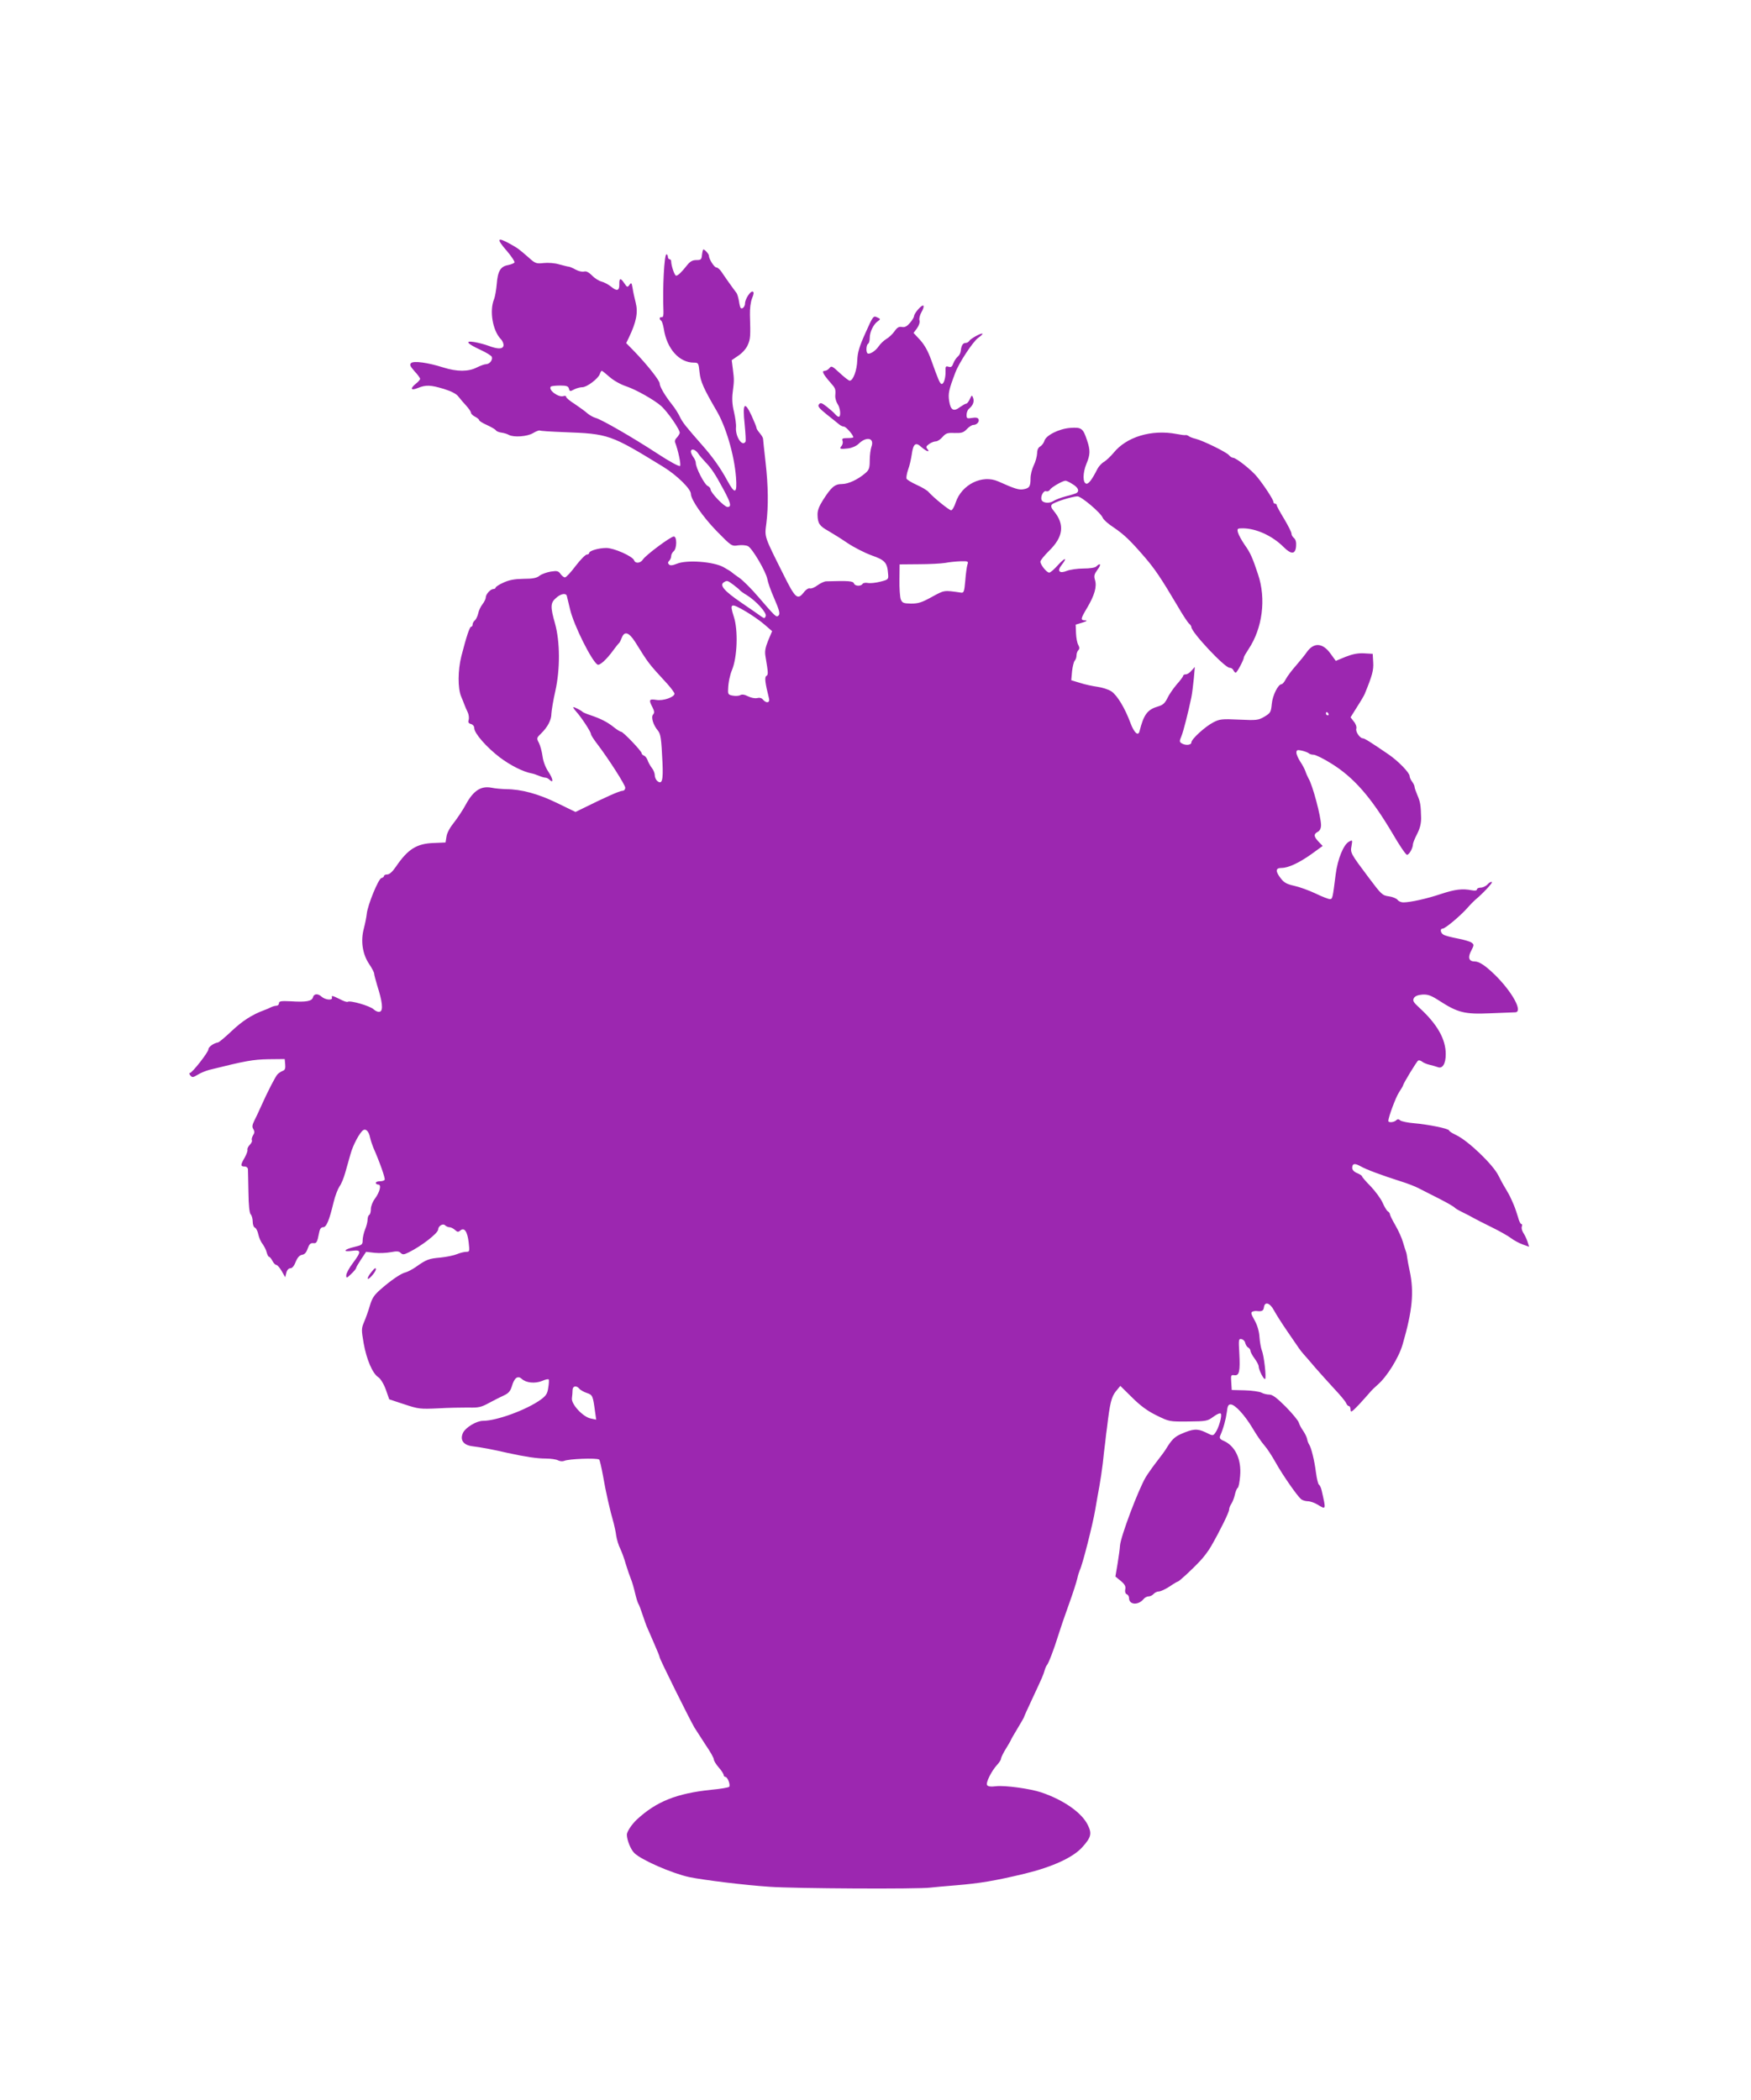
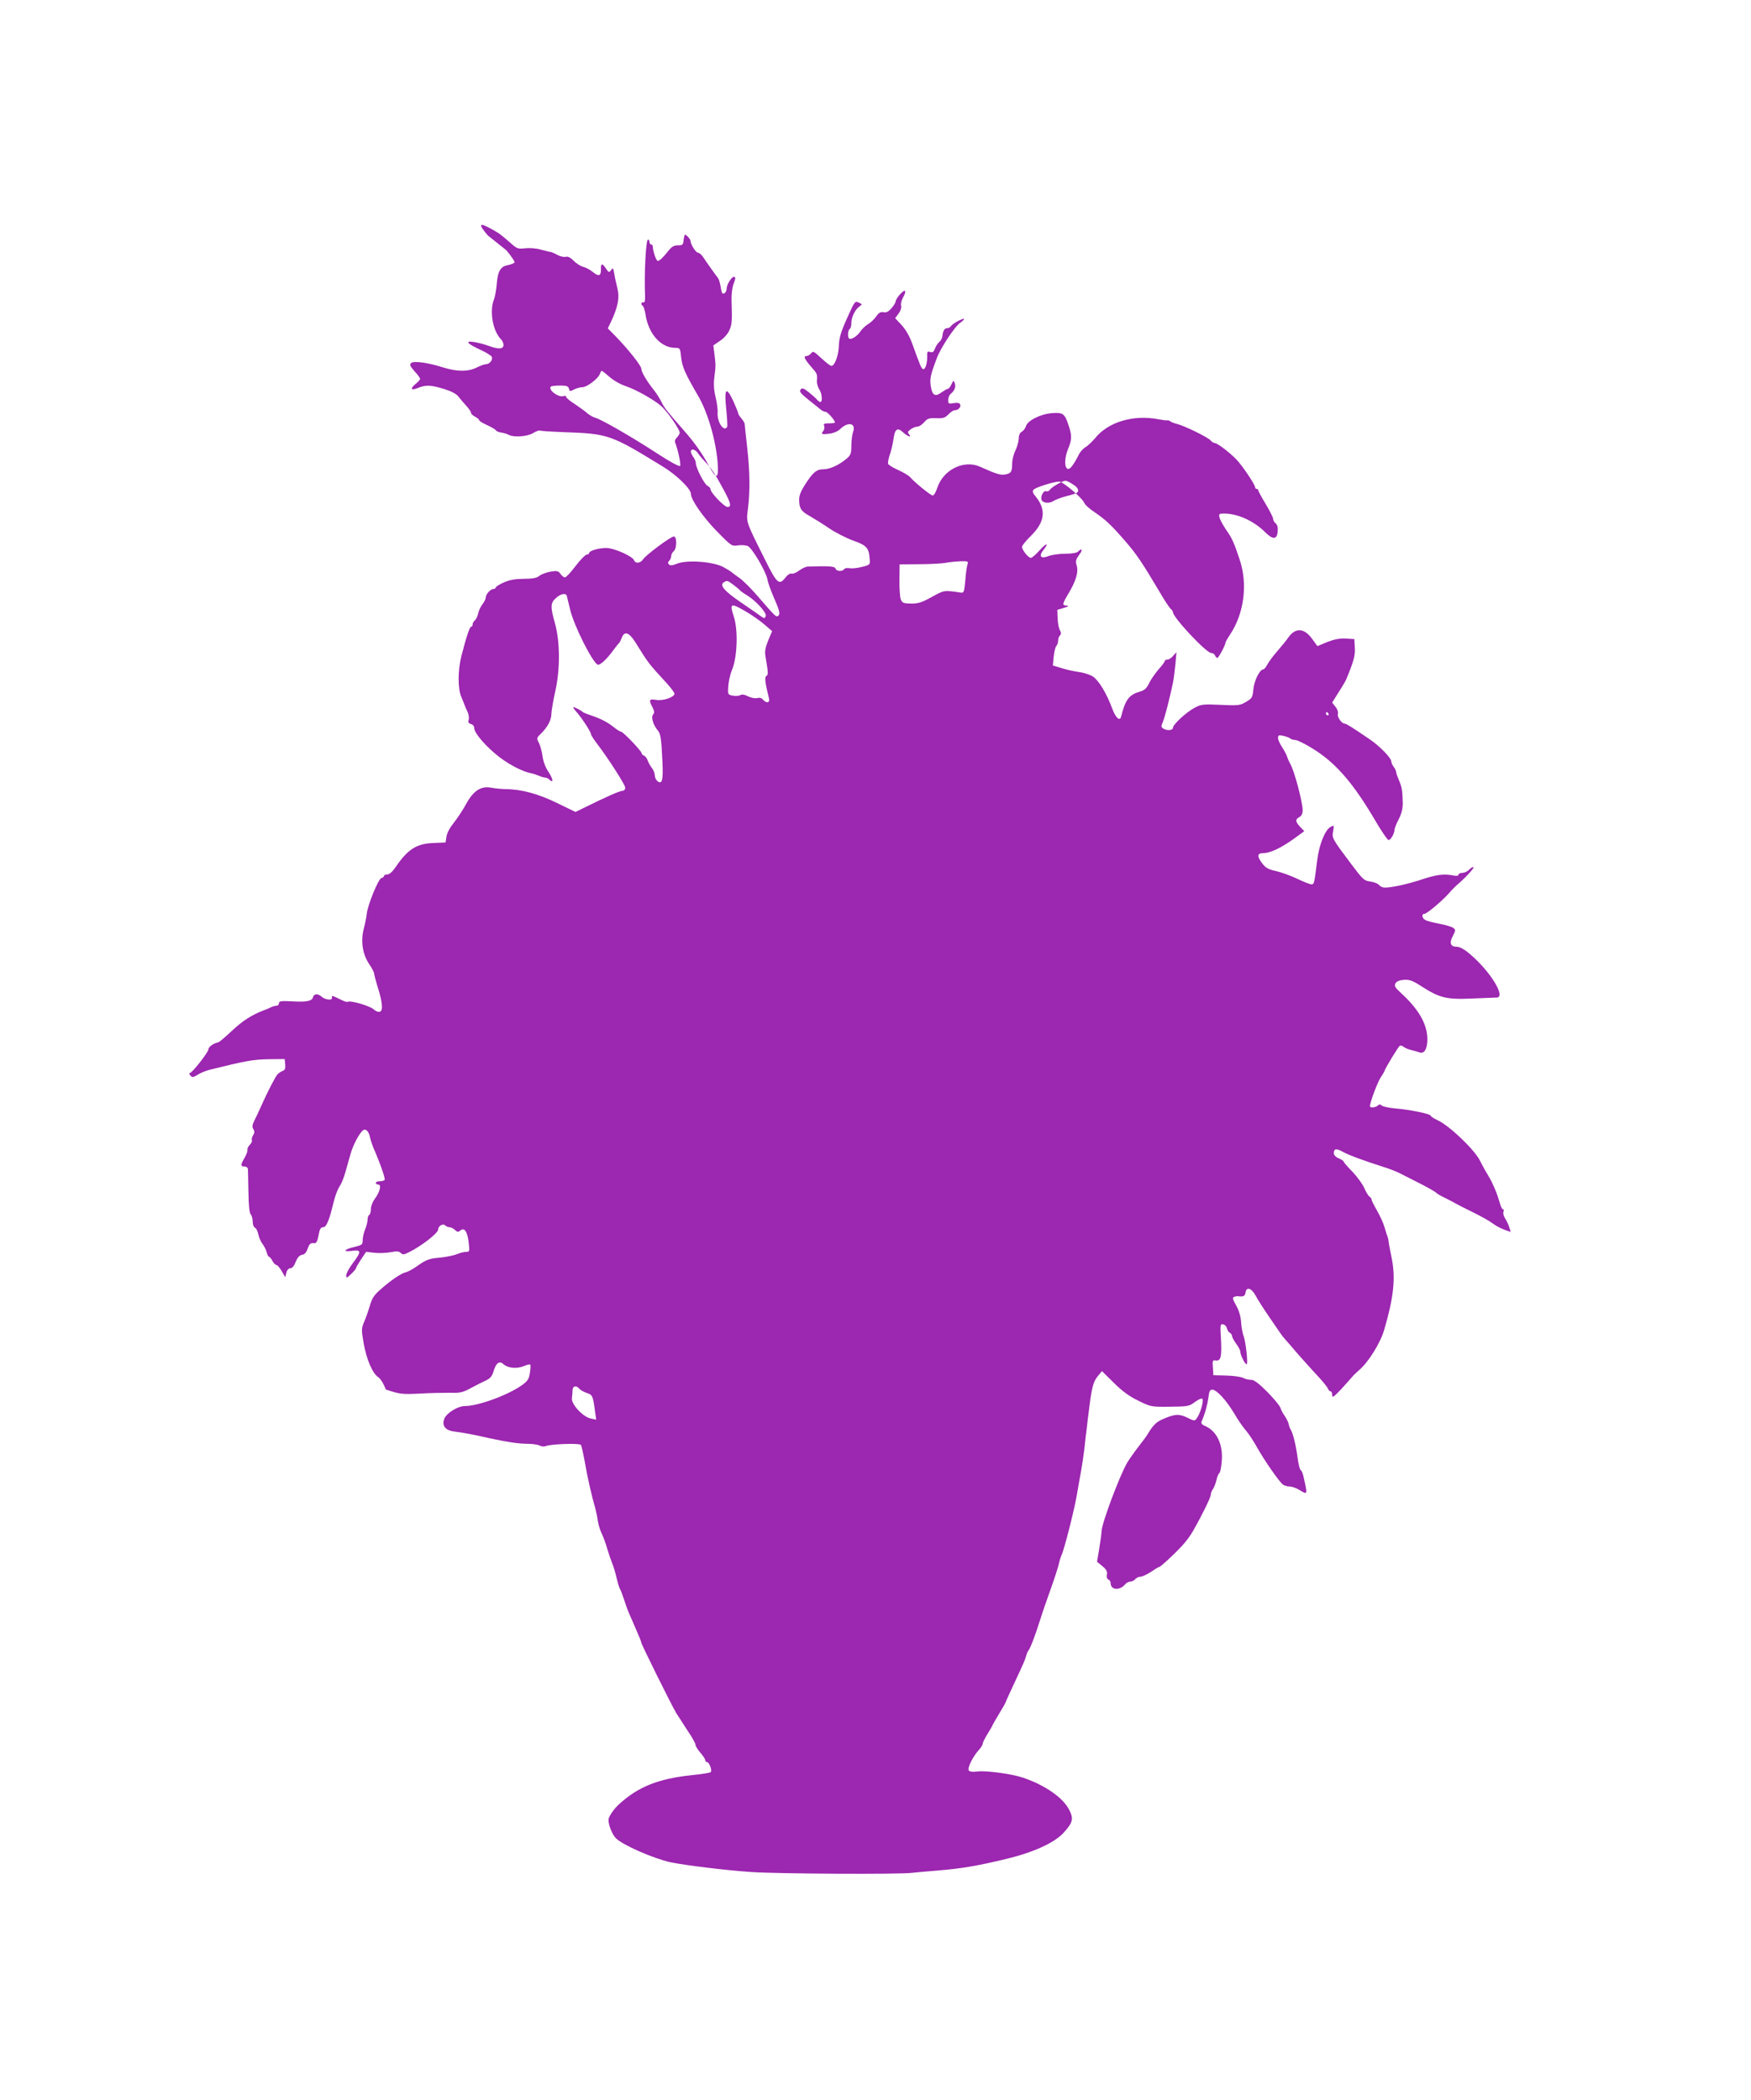
<svg xmlns="http://www.w3.org/2000/svg" version="1.0" width="1067pt" height="1280pt" viewBox="0 0 1067 1280" preserveAspectRatio="xMidYMid meet">
  <g transform="translate(0,1280) scale(0.1,-0.1)" fill="#9c27b0" stroke="none">
-     <path d="M3085 11275 c31 -36 53 -70 50 -75 -3 -5 -21 -12 -40 -16 -45 -8 -62 -37 -68 -115 -3 -35 -10 -77 -17 -94 -28 -71 -8 -189 41 -241 12 -12 19 -30 17 -41 -4 -22 -35 -22 -93 0 -22 8 -60 18 -84 22 -61 10 -46 -9 36 -47 35 -16 66 -35 70 -43 7 -19 -14 -45 -36 -45 -9 0 -34 -9 -56 -20 -50 -26 -121 -26 -203 0 -95 30 -181 42 -197 27 -10 -10 -6 -19 21 -50 19 -20 34 -41 34 -46 0 -5 -11 -18 -25 -29 -38 -30 -32 -45 11 -27 49 20 78 19 160 -6 45 -14 76 -30 88 -47 11 -14 32 -39 48 -56 15 -17 28 -35 28 -42 0 -6 11 -17 25 -24 14 -7 25 -17 25 -21 0 -5 21 -18 48 -30 26 -12 50 -26 54 -32 3 -6 19 -12 34 -14 15 -2 35 -8 45 -14 31 -16 112 -10 147 11 18 11 37 18 41 16 4 -3 70 -7 147 -10 273 -10 284 -14 605 -211 82 -50 169 -135 169 -165 0 -35 72 -139 155 -225 93 -95 94 -95 133 -89 22 3 48 1 60 -5 27 -14 110 -156 118 -201 3 -19 21 -70 40 -113 36 -83 40 -102 24 -112 -11 -7 -20 2 -120 118 -41 48 -93 100 -115 115 -22 15 -42 30 -45 33 -3 4 -26 18 -51 32 -61 34 -224 46 -284 21 -27 -11 -41 -12 -48 -5 -8 8 -8 14 1 23 7 7 12 20 12 29 0 9 7 22 15 29 20 16 21 90 1 90 -19 0 -172 -114 -188 -140 -15 -23 -46 -27 -54 -5 -10 25 -123 75 -169 75 -47 0 -105 -17 -105 -31 0 -5 -7 -9 -14 -9 -8 0 -39 -31 -68 -69 -29 -39 -58 -70 -65 -70 -6 -1 -19 9 -27 20 -13 19 -21 21 -60 15 -24 -4 -55 -15 -68 -25 -17 -14 -41 -19 -98 -19 -56 -1 -87 -7 -122 -23 -27 -12 -48 -26 -48 -31 0 -4 -6 -8 -13 -8 -18 0 -47 -32 -47 -52 0 -8 -9 -27 -20 -41 -11 -14 -23 -39 -26 -56 -4 -17 -13 -36 -20 -42 -8 -6 -14 -18 -14 -25 0 -8 -4 -14 -9 -14 -9 0 -29 -60 -60 -181 -21 -84 -22 -194 -1 -244 7 -16 16 -39 20 -50 4 -11 13 -32 20 -46 7 -15 9 -36 6 -47 -5 -14 -1 -21 14 -25 11 -3 20 -13 20 -25 0 -31 73 -115 155 -178 65 -49 142 -88 195 -98 8 -1 28 -8 43 -14 16 -7 34 -12 41 -12 6 0 17 -5 24 -12 26 -26 23 4 -5 46 -19 28 -33 65 -37 97 -4 29 -14 65 -22 81 -15 28 -14 31 12 56 42 41 64 84 64 122 1 19 11 82 24 138 30 135 29 300 -2 412 -29 101 -28 126 6 155 29 27 61 32 66 13 2 -7 11 -44 20 -83 23 -97 131 -313 167 -336 13 -7 55 31 95 86 16 22 32 42 36 45 4 3 11 18 17 33 16 42 43 34 81 -25 85 -136 77 -126 198 -258 23 -26 42 -52 42 -58 0 -21 -68 -45 -110 -38 -45 7 -48 1 -24 -45 12 -24 13 -34 3 -45 -13 -16 2 -64 30 -97 17 -21 21 -47 28 -196 5 -109 -3 -135 -32 -111 -8 7 -15 23 -15 35 0 12 -8 33 -19 46 -10 13 -21 34 -25 46 -4 11 -13 24 -21 27 -8 3 -15 10 -15 15 0 13 -113 131 -125 131 -6 0 -26 13 -45 28 -37 30 -79 52 -145 74 -22 7 -42 16 -45 19 -7 8 -47 29 -56 29 -4 0 4 -12 17 -27 31 -34 89 -122 90 -137 0 -6 16 -31 35 -56 72 -94 174 -254 174 -271 0 -11 -7 -19 -17 -19 -16 0 -102 -38 -237 -105 l-49 -24 -111 54 c-114 56 -220 85 -313 85 -26 1 -66 4 -89 9 -63 12 -109 -18 -154 -100 -19 -36 -53 -86 -74 -113 -23 -28 -42 -62 -45 -84 l-6 -37 -70 -3 c-105 -3 -159 -37 -232 -144 -21 -31 -40 -48 -53 -48 -11 0 -20 -4 -20 -9 0 -5 -7 -11 -16 -13 -18 -4 -84 -165 -89 -218 -2 -19 -10 -60 -18 -90 -20 -76 -8 -155 32 -215 17 -25 31 -52 31 -59 0 -7 9 -40 19 -74 31 -96 37 -150 17 -158 -10 -4 -26 2 -39 14 -22 21 -143 56 -158 46 -5 -3 -26 4 -48 16 -47 23 -52 24 -48 8 3 -17 -42 -12 -63 7 -23 21 -47 19 -53 -4 -6 -23 -40 -30 -133 -24 -62 3 -74 1 -74 -12 0 -8 -7 -15 -15 -15 -8 0 -23 -4 -33 -9 -9 -5 -28 -13 -42 -18 -75 -28 -132 -65 -197 -126 -40 -38 -78 -70 -85 -71 -26 -4 -58 -27 -58 -42 0 -17 -99 -144 -113 -144 -5 0 -4 -7 3 -15 11 -13 16 -13 44 4 17 11 49 24 71 30 225 56 266 63 360 65 l100 1 3 -33 c2 -24 -1 -34 -15 -39 -10 -4 -24 -13 -31 -20 -13 -13 -60 -104 -102 -198 -12 -27 -30 -66 -40 -85 -13 -27 -15 -39 -6 -52 8 -14 8 -23 -2 -38 -7 -12 -10 -25 -7 -30 3 -5 -3 -18 -13 -28 -10 -10 -16 -24 -14 -30 2 -7 -6 -28 -17 -48 -26 -44 -26 -54 -1 -54 12 0 20 -7 21 -17 0 -10 2 -73 3 -140 1 -81 6 -127 14 -135 6 -6 12 -26 12 -44 0 -18 6 -34 14 -37 7 -3 16 -21 20 -40 4 -19 15 -46 26 -59 10 -14 22 -37 25 -51 4 -15 10 -27 14 -27 4 0 14 -11 21 -25 7 -14 18 -25 24 -25 6 0 21 -17 33 -38 l21 -37 7 28 c4 16 14 27 25 27 11 0 23 15 32 39 11 27 23 40 39 43 15 2 26 14 34 38 9 26 17 34 33 33 21 -3 25 4 37 65 4 22 12 32 24 32 20 0 37 40 64 153 9 38 26 81 36 96 11 14 26 52 35 84 9 31 23 82 32 113 15 55 56 132 78 146 16 10 34 -9 41 -45 4 -18 13 -45 20 -62 39 -88 74 -188 69 -196 -3 -5 -16 -9 -30 -9 -13 0 -24 -4 -24 -10 0 -5 7 -10 15 -10 21 0 10 -45 -21 -87 -13 -17 -24 -45 -24 -62 0 -16 -4 -33 -10 -36 -6 -3 -10 -17 -10 -29 0 -13 -7 -40 -15 -59 -8 -20 -15 -50 -15 -66 0 -27 -4 -30 -50 -41 -64 -15 -75 -32 -16 -24 59 8 59 -4 6 -75 -22 -29 -40 -62 -40 -74 0 -19 2 -19 30 8 17 16 30 32 30 36 0 5 14 28 31 54 l30 45 52 -6 c29 -3 73 -1 99 4 36 7 50 6 60 -5 12 -11 19 -11 49 4 76 37 179 117 179 139 0 21 29 39 42 26 7 -7 19 -12 27 -12 8 0 23 -7 33 -16 15 -14 20 -15 33 -4 25 21 43 -6 51 -72 6 -55 6 -58 -15 -58 -12 0 -37 -6 -56 -14 -19 -8 -64 -17 -101 -21 -70 -6 -85 -11 -151 -58 -22 -15 -49 -29 -61 -32 -26 -5 -91 -49 -154 -105 -38 -33 -51 -53 -64 -98 -9 -31 -25 -76 -35 -99 -17 -40 -17 -48 -3 -130 18 -100 54 -184 89 -207 14 -9 33 -40 46 -75 l21 -60 91 -30 c87 -29 98 -30 207 -25 63 4 147 5 185 5 60 -2 78 2 125 28 30 16 71 37 91 46 28 13 39 26 48 55 15 52 36 68 60 46 27 -25 81 -30 124 -13 20 9 38 13 41 9 2 -4 1 -27 -3 -50 -5 -36 -13 -49 -46 -73 -86 -62 -268 -129 -352 -129 -39 0 -105 -40 -121 -72 -21 -44 1 -76 57 -83 50 -6 121 -19 216 -41 106 -23 177 -34 232 -34 30 0 63 -5 74 -11 12 -6 28 -7 37 -3 27 12 196 19 213 8 4 -2 14 -48 24 -101 15 -90 43 -213 65 -288 4 -16 12 -50 15 -75 4 -25 15 -61 25 -80 9 -19 25 -62 34 -95 10 -33 24 -73 31 -90 7 -16 18 -55 25 -85 7 -30 16 -59 20 -65 4 -5 15 -35 25 -65 10 -30 23 -68 31 -85 7 -16 27 -61 43 -99 17 -38 31 -73 31 -78 0 -10 181 -375 212 -428 12 -19 43 -67 69 -107 27 -39 49 -78 49 -87 0 -8 14 -31 30 -49 17 -19 30 -40 30 -46 0 -6 5 -11 10 -11 14 0 33 -51 23 -61 -4 -4 -54 -13 -111 -18 -209 -22 -332 -71 -451 -181 -31 -29 -61 -74 -61 -92 0 -33 23 -90 45 -112 42 -42 229 -124 335 -147 87 -18 337 -49 490 -59 150 -11 909 -15 980 -5 19 2 89 9 155 14 146 12 236 27 420 71 168 41 293 98 350 161 54 60 60 83 34 135 -36 75 -147 153 -283 199 -67 23 -223 44 -275 38 -32 -4 -51 -2 -56 7 -9 14 27 86 61 123 13 14 24 31 24 38 0 6 13 34 30 61 16 26 30 50 30 52 0 2 18 34 40 70 22 36 40 68 40 70 0 3 23 53 51 113 62 133 66 142 75 173 4 14 10 27 13 30 9 7 46 104 69 180 11 36 40 121 65 190 25 69 48 141 52 160 4 19 11 41 15 50 16 30 80 283 94 368 8 48 20 114 26 147 6 33 15 94 20 135 4 41 11 100 15 130 3 30 8 71 11 90 17 147 27 186 53 219 l28 34 72 -71 c50 -50 95 -83 149 -109 77 -38 78 -38 193 -37 111 1 118 3 153 29 22 16 40 24 45 19 10 -11 -13 -91 -34 -118 -13 -18 -15 -18 -59 4 -50 24 -76 22 -151 -11 -38 -17 -56 -35 -90 -91 -5 -9 -30 -43 -55 -75 -25 -32 -55 -75 -68 -96 -47 -80 -153 -363 -157 -417 -1 -19 -8 -70 -15 -112 l-13 -77 33 -27 c24 -20 31 -33 27 -51 -3 -15 1 -27 9 -30 8 -3 14 -13 14 -23 0 -42 56 -46 89 -6 7 9 21 16 31 16 10 0 23 7 30 15 7 8 21 15 32 15 11 0 40 14 65 30 24 17 47 30 50 30 7 0 86 72 137 127 22 23 52 63 67 90 54 94 109 206 109 222 0 9 6 25 14 36 7 11 17 36 21 55 4 19 12 38 17 41 6 4 12 36 15 73 9 101 -30 183 -100 214 -22 9 -27 17 -22 30 20 45 35 101 41 145 4 37 9 47 23 47 27 0 86 -65 134 -145 22 -38 55 -86 72 -105 17 -19 48 -67 69 -105 42 -75 130 -202 155 -223 8 -6 26 -12 40 -12 14 0 41 -9 59 -20 54 -33 53 -34 26 85 -4 17 -11 33 -17 36 -5 4 -13 37 -18 75 -9 71 -28 150 -42 171 -5 7 -10 22 -12 33 -2 11 -13 33 -23 48 -11 15 -23 37 -27 50 -3 13 -40 57 -80 98 -55 55 -81 74 -100 74 -14 0 -36 5 -48 12 -12 6 -58 13 -102 14 l-79 2 -3 47 c-3 43 -2 46 19 43 30 -4 36 24 30 136 -5 82 -4 88 14 84 10 -2 20 -12 22 -23 3 -11 10 -24 18 -28 8 -4 14 -14 14 -21 0 -6 11 -27 25 -46 14 -19 25 -40 25 -48 0 -21 31 -82 39 -77 9 5 -6 142 -20 175 -5 14 -12 50 -14 80 -2 35 -13 73 -30 103 -22 39 -24 48 -12 53 8 3 21 5 28 3 29 -3 38 2 41 23 5 37 36 28 61 -18 12 -23 49 -81 82 -129 33 -48 65 -94 70 -102 6 -9 19 -26 30 -38 11 -12 43 -49 70 -81 28 -32 80 -90 116 -129 36 -38 69 -78 72 -87 4 -10 11 -18 17 -18 5 0 10 -10 10 -22 0 -20 8 -14 53 33 28 31 59 65 67 75 9 11 29 30 45 44 56 48 129 165 152 245 60 206 71 320 43 450 -7 33 -14 69 -15 80 -1 11 -4 27 -7 35 -3 8 -12 35 -19 60 -7 25 -28 71 -46 102 -18 31 -33 61 -33 67 0 5 -6 14 -13 18 -7 4 -21 28 -32 53 -11 25 -44 69 -72 99 -29 29 -53 57 -53 61 0 4 -13 13 -30 20 -18 7 -30 20 -30 31 0 28 15 31 52 10 35 -20 130 -55 243 -91 39 -12 89 -31 111 -43 23 -12 80 -41 128 -65 47 -24 88 -48 91 -53 3 -4 25 -17 48 -28 23 -11 53 -27 67 -35 14 -8 63 -33 110 -56 47 -23 100 -53 117 -66 18 -14 50 -31 72 -39 l39 -14 -10 32 c-6 18 -18 42 -26 54 -8 13 -12 30 -8 38 3 8 1 15 -4 15 -5 0 -14 19 -20 43 -7 23 -18 56 -25 72 -7 17 -16 37 -20 45 -3 8 -17 33 -30 55 -14 22 -33 58 -44 80 -33 67 -184 212 -258 247 -24 11 -43 24 -43 28 0 11 -129 37 -214 44 -37 3 -75 11 -83 17 -10 9 -17 9 -25 1 -13 -13 -48 -16 -48 -4 1 25 45 143 65 174 14 21 25 40 25 43 0 9 83 146 92 151 5 3 15 0 23 -6 8 -7 29 -16 47 -20 18 -4 40 -11 49 -14 29 -12 49 20 49 79 0 91 -51 182 -160 282 -38 35 -43 44 -34 60 7 12 25 19 51 21 33 2 52 -4 103 -37 113 -73 155 -84 310 -77 74 3 143 6 153 6 50 1 -17 124 -124 229 -58 56 -95 81 -123 81 -36 0 -43 25 -20 67 17 33 17 36 1 48 -10 7 -48 18 -85 25 -37 7 -75 17 -84 22 -20 10 -25 38 -7 38 15 0 104 74 149 124 19 22 41 44 48 50 47 39 110 106 103 110 -5 3 -16 -3 -26 -14 -10 -11 -29 -20 -42 -20 -12 0 -23 -5 -23 -11 0 -7 -11 -9 -32 -5 -57 11 -100 6 -188 -23 -86 -29 -187 -51 -229 -51 -13 0 -29 7 -35 16 -7 8 -30 18 -53 21 -39 5 -46 12 -121 112 -114 152 -114 153 -106 196 6 36 6 37 -16 25 -33 -18 -69 -106 -81 -201 -18 -144 -19 -149 -35 -149 -9 0 -48 15 -87 34 -40 19 -98 40 -130 47 -45 10 -62 19 -82 45 -34 44 -33 64 4 64 42 0 108 31 185 86 l66 48 -25 26 c-30 32 -31 46 -5 60 13 7 20 21 20 41 0 51 -52 246 -76 284 -6 11 -15 31 -19 44 -4 12 -18 39 -31 58 -13 20 -24 45 -24 55 0 17 5 19 33 13 17 -4 36 -11 42 -16 5 -5 18 -9 30 -9 11 0 59 -23 105 -52 139 -85 245 -207 377 -430 41 -71 80 -128 87 -128 13 0 36 41 36 64 0 7 11 35 25 62 18 35 25 64 25 99 -2 79 -5 97 -23 139 -9 21 -17 44 -17 50 0 7 -7 21 -15 32 -8 10 -15 26 -15 34 -1 21 -69 91 -127 131 -111 76 -148 99 -158 99 -18 0 -46 41 -40 59 3 10 -3 29 -15 43 l-20 26 40 64 c22 34 43 70 46 78 46 112 55 145 52 193 l-3 52 -52 3 c-38 2 -69 -4 -113 -21 l-60 -25 -32 44 c-48 67 -102 70 -145 9 -10 -15 -39 -51 -65 -81 -26 -29 -54 -67 -63 -84 -8 -16 -20 -30 -25 -30 -21 0 -55 -67 -60 -120 -5 -51 -8 -56 -45 -78 -37 -22 -47 -23 -155 -18 -105 5 -119 3 -157 -17 -51 -27 -133 -102 -133 -122 0 -17 -37 -20 -60 -5 -13 8 -13 14 -1 42 13 32 41 143 61 238 5 25 11 77 15 115 l6 70 -20 -22 c-10 -13 -26 -23 -35 -23 -9 0 -16 -4 -16 -9 0 -4 -17 -28 -39 -52 -21 -25 -47 -62 -57 -84 -15 -30 -27 -42 -55 -50 -66 -19 -89 -48 -115 -152 -8 -32 -33 -9 -55 50 -34 92 -81 169 -116 193 -18 12 -56 24 -85 28 -29 4 -77 14 -107 24 l-53 16 5 55 c3 29 11 59 16 64 6 6 11 20 11 32 0 12 5 26 11 32 8 8 8 17 0 32 -7 11 -13 44 -14 72 l-2 52 40 12 c28 9 33 13 18 14 -30 1 -29 8 12 77 44 74 60 128 48 168 -8 26 -5 36 15 64 24 31 19 45 -7 20 -7 -8 -39 -13 -79 -13 -37 0 -82 -7 -100 -14 -46 -19 -62 -2 -33 35 38 48 22 48 -21 1 -23 -26 -47 -47 -54 -47 -16 0 -54 48 -54 67 0 8 24 37 53 66 87 85 96 160 30 241 -17 20 -21 32 -13 41 11 14 122 49 156 50 23 0 142 -100 154 -131 4 -11 34 -38 67 -59 64 -44 99 -77 188 -180 62 -72 100 -128 200 -297 31 -54 63 -102 71 -109 8 -6 14 -16 14 -21 0 -31 203 -248 233 -248 10 0 20 -7 23 -15 4 -8 10 -15 14 -15 8 0 50 79 50 94 0 4 13 26 28 49 85 127 109 307 58 457 -33 100 -47 132 -81 179 -19 28 -37 61 -41 75 -6 24 -4 26 28 26 82 0 181 -45 250 -114 47 -47 72 -45 76 5 2 23 -2 40 -12 49 -9 7 -16 19 -16 28 0 8 -20 48 -45 90 -25 41 -45 78 -45 83 0 5 -4 9 -10 9 -5 0 -10 5 -10 11 0 13 -53 95 -98 151 -32 41 -129 118 -148 118 -6 0 -18 7 -25 16 -16 19 -159 89 -204 100 -17 4 -35 11 -41 16 -7 5 -16 8 -20 6 -5 -1 -29 2 -54 7 -152 29 -306 -17 -385 -116 -17 -20 -42 -44 -56 -53 -15 -8 -33 -28 -41 -43 -34 -67 -54 -93 -68 -91 -23 5 -22 66 0 120 24 57 25 83 4 145 -24 73 -34 80 -102 75 -69 -5 -150 -46 -158 -80 -4 -12 -15 -27 -25 -33 -12 -6 -19 -21 -19 -42 -1 -18 -9 -50 -20 -72 -11 -22 -20 -58 -20 -80 0 -50 -7 -61 -44 -67 -26 -5 -53 3 -153 48 -97 43 -222 -18 -259 -128 -8 -26 -21 -48 -28 -48 -12 0 -107 77 -137 111 -9 11 -42 30 -73 44 -31 14 -59 31 -62 38 -2 7 2 32 10 55 9 24 18 65 22 92 9 66 24 78 59 45 30 -26 56 -35 36 -11 -10 11 -7 17 11 30 12 9 31 16 41 16 10 0 28 12 41 27 20 23 30 26 73 24 42 -1 54 2 74 23 13 14 31 26 40 26 21 0 39 20 32 35 -3 9 -16 12 -39 8 -31 -5 -34 -4 -34 19 0 14 7 31 16 38 24 20 32 43 24 65 -7 19 -8 18 -20 -7 -7 -16 -17 -28 -22 -28 -5 0 -22 -10 -38 -21 -39 -30 -57 -19 -66 37 -7 46 -2 69 38 174 22 59 107 188 139 211 17 12 28 23 26 25 -6 7 -71 -29 -80 -43 -4 -7 -14 -13 -22 -13 -17 0 -26 -14 -30 -46 -1 -14 -9 -30 -18 -37 -9 -7 -21 -25 -27 -40 -8 -22 -14 -27 -30 -22 -17 5 -19 2 -18 -27 1 -40 -10 -78 -23 -78 -11 0 -20 22 -64 145 -19 54 -41 93 -68 123 l-40 43 21 28 c12 17 19 37 15 49 -3 11 3 34 13 51 10 17 15 34 11 38 -9 8 -56 -45 -57 -64 0 -6 -11 -25 -25 -41 -18 -21 -31 -28 -48 -25 -19 4 -30 -3 -46 -26 -12 -17 -34 -38 -50 -47 -15 -9 -36 -29 -46 -44 -20 -30 -58 -53 -69 -43 -10 10 -7 51 4 58 6 3 10 20 10 36 0 36 23 83 49 101 18 13 18 14 -4 24 -23 11 -25 8 -71 -95 -38 -84 -48 -119 -50 -167 -2 -61 -25 -124 -46 -124 -6 0 -33 21 -61 47 -45 42 -51 45 -62 30 -7 -9 -20 -17 -29 -17 -20 0 -12 -18 33 -70 33 -37 34 -40 31 -82 -1 -15 6 -38 14 -50 17 -24 22 -78 7 -78 -5 0 -14 7 -21 15 -7 9 -30 29 -50 45 -32 25 -40 28 -49 16 -10 -11 -1 -23 46 -61 32 -25 66 -53 76 -61 9 -8 23 -14 30 -14 12 0 57 -51 57 -65 0 -3 -16 -5 -36 -5 -29 0 -35 -3 -30 -16 4 -9 1 -23 -5 -31 -17 -19 -9 -22 39 -16 24 3 51 15 64 28 49 48 99 36 78 -19 -5 -15 -10 -52 -10 -82 0 -46 -4 -58 -26 -77 -45 -39 -104 -67 -143 -67 -44 0 -65 -18 -116 -98 -24 -38 -34 -64 -33 -90 1 -52 12 -68 66 -98 26 -15 79 -48 117 -74 39 -26 105 -60 147 -75 82 -29 95 -44 100 -114 3 -32 1 -34 -47 -46 -27 -7 -62 -11 -76 -8 -15 3 -30 0 -33 -6 -10 -15 -46 -14 -52 3 -6 15 -32 17 -169 13 -11 0 -35 -11 -53 -24 -18 -14 -39 -22 -47 -19 -8 3 -25 -8 -39 -27 -36 -45 -50 -33 -121 110 -120 240 -116 228 -105 313 13 106 12 225 -5 375 -8 72 -15 135 -15 141 0 6 -9 21 -20 34 -11 13 -20 27 -20 32 0 6 -14 39 -30 75 -43 92 -56 76 -42 -54 5 -54 8 -101 5 -105 -20 -33 -62 31 -58 87 2 17 -4 59 -12 94 -11 44 -13 82 -8 120 9 72 9 76 1 141 l-7 55 41 28 c24 16 48 43 57 65 16 36 17 53 13 182 -1 40 4 79 13 102 11 27 12 38 4 41 -14 5 -47 -46 -47 -73 0 -19 -17 -36 -26 -27 -3 2 -8 22 -11 43 -4 21 -10 43 -15 49 -18 23 -74 102 -91 128 -10 15 -24 27 -31 27 -14 0 -46 52 -46 72 0 10 -25 38 -34 38 -2 0 -6 -15 -8 -32 -3 -30 -6 -33 -35 -33 -23 0 -37 -8 -55 -30 -33 -42 -56 -65 -68 -65 -9 0 -30 61 -30 88 0 6 -4 12 -10 12 -5 0 -10 7 -10 15 0 8 -4 15 -9 15 -13 0 -24 -206 -18 -345 1 -27 -2 -39 -10 -38 -15 3 -17 -13 -4 -21 5 -4 12 -25 16 -49 18 -122 94 -207 183 -207 28 0 29 -2 35 -59 6 -57 25 -99 103 -233 58 -98 108 -269 119 -405 8 -104 -6 -109 -54 -20 -40 74 -89 143 -151 213 -101 115 -121 140 -137 174 -9 19 -30 53 -48 75 -43 54 -75 109 -75 128 0 18 -77 115 -153 194 l-51 52 16 33 c46 96 57 154 42 213 -7 28 -16 67 -19 89 -6 34 -8 36 -19 20 -12 -16 -14 -16 -31 9 -23 35 -32 34 -31 -5 1 -40 -14 -45 -50 -15 -16 13 -42 27 -58 31 -16 4 -42 20 -58 37 -20 20 -36 28 -49 24 -10 -3 -33 2 -51 12 -18 10 -37 18 -43 18 -5 0 -31 7 -58 14 -26 8 -68 11 -94 8 -45 -5 -51 -3 -93 35 -60 52 -62 54 -114 83 -76 42 -82 31 -21 -40z m630 -773 c25 -22 68 -46 102 -57 59 -20 169 -82 211 -119 41 -36 119 -150 114 -166 -3 -8 -11 -21 -19 -29 -8 -7 -12 -19 -10 -25 20 -52 38 -139 31 -146 -5 -5 -63 26 -139 76 -153 100 -341 208 -376 217 -14 4 -36 16 -50 28 -13 12 -48 37 -76 56 -29 18 -53 38 -53 44 0 6 -7 8 -16 5 -30 -11 -96 38 -77 58 4 3 29 6 56 6 40 0 50 -4 54 -19 4 -17 7 -18 31 -5 15 8 38 14 51 14 28 0 97 53 106 80 4 11 9 20 12 20 3 0 24 -17 48 -38z m538 -464 c8 -13 28 -36 44 -53 38 -39 61 -74 111 -167 46 -85 51 -108 25 -108 -19 0 -103 87 -103 107 0 7 -8 17 -19 22 -20 11 -71 110 -71 139 0 9 -7 26 -15 36 -8 11 -15 26 -15 33 0 21 26 15 43 -9z m2283 -189 c34 -20 43 -42 24 -54 -5 -3 -35 -13 -65 -20 -31 -8 -66 -22 -78 -30 -24 -15 -63 -11 -70 8 -8 21 12 59 28 53 8 -3 18 1 23 9 8 15 78 55 95 55 5 0 25 -9 43 -21z m-641 -491 c-4 -13 -10 -57 -13 -98 -6 -68 -9 -75 -27 -72 -104 15 -99 16 -176 -26 -61 -34 -83 -41 -127 -41 -47 1 -54 4 -63 26 -5 14 -9 67 -8 119 l1 94 117 1 c64 0 136 4 161 8 25 5 67 9 94 10 46 1 48 0 41 -21z m-1425 -123 c19 -14 36 -29 39 -33 3 -4 22 -18 41 -29 57 -35 124 -109 116 -128 -5 -15 -9 -15 -25 -4 -10 8 -66 46 -124 86 -104 71 -134 106 -106 124 20 12 21 12 59 -16z m78 -164 c37 -22 87 -57 112 -79 l45 -39 -24 -57 c-18 -45 -22 -67 -16 -99 17 -102 17 -109 5 -117 -12 -7 -8 -41 16 -137 7 -27 -16 -32 -37 -7 -8 10 -21 13 -36 9 -13 -3 -37 2 -55 11 -21 11 -37 13 -47 7 -9 -5 -29 -6 -46 -3 -27 5 -30 9 -28 40 1 40 11 86 23 115 33 78 39 246 11 328 -26 82 -19 84 77 28z m3547 -621 c3 -5 1 -10 -4 -10 -6 0 -11 5 -11 10 0 6 2 10 4 10 3 0 8 -4 11 -10z m-4565 -4114 c6 -8 27 -20 45 -26 36 -12 38 -16 51 -114 l7 -49 -33 7 c-47 9 -120 87 -115 124 2 15 4 37 4 50 1 25 23 29 41 8z" />
-     <path d="M2261 5044 c-29 -37 -26 -55 4 -21 23 25 32 47 21 47 -3 0 -14 -12 -25 -26z" />
+     <path d="M3085 11275 c31 -36 53 -70 50 -75 -3 -5 -21 -12 -40 -16 -45 -8 -62 -37 -68 -115 -3 -35 -10 -77 -17 -94 -28 -71 -8 -189 41 -241 12 -12 19 -30 17 -41 -4 -22 -35 -22 -93 0 -22 8 -60 18 -84 22 -61 10 -46 -9 36 -47 35 -16 66 -35 70 -43 7 -19 -14 -45 -36 -45 -9 0 -34 -9 -56 -20 -50 -26 -121 -26 -203 0 -95 30 -181 42 -197 27 -10 -10 -6 -19 21 -50 19 -20 34 -41 34 -46 0 -5 -11 -18 -25 -29 -38 -30 -32 -45 11 -27 49 20 78 19 160 -6 45 -14 76 -30 88 -47 11 -14 32 -39 48 -56 15 -17 28 -35 28 -42 0 -6 11 -17 25 -24 14 -7 25 -17 25 -21 0 -5 21 -18 48 -30 26 -12 50 -26 54 -32 3 -6 19 -12 34 -14 15 -2 35 -8 45 -14 31 -16 112 -10 147 11 18 11 37 18 41 16 4 -3 70 -7 147 -10 273 -10 284 -14 605 -211 82 -50 169 -135 169 -165 0 -35 72 -139 155 -225 93 -95 94 -95 133 -89 22 3 48 1 60 -5 27 -14 110 -156 118 -201 3 -19 21 -70 40 -113 36 -83 40 -102 24 -112 -11 -7 -20 2 -120 118 -41 48 -93 100 -115 115 -22 15 -42 30 -45 33 -3 4 -26 18 -51 32 -61 34 -224 46 -284 21 -27 -11 -41 -12 -48 -5 -8 8 -8 14 1 23 7 7 12 20 12 29 0 9 7 22 15 29 20 16 21 90 1 90 -19 0 -172 -114 -188 -140 -15 -23 -46 -27 -54 -5 -10 25 -123 75 -169 75 -47 0 -105 -17 -105 -31 0 -5 -7 -9 -14 -9 -8 0 -39 -31 -68 -69 -29 -39 -58 -70 -65 -70 -6 -1 -19 9 -27 20 -13 19 -21 21 -60 15 -24 -4 -55 -15 -68 -25 -17 -14 -41 -19 -98 -19 -56 -1 -87 -7 -122 -23 -27 -12 -48 -26 -48 -31 0 -4 -6 -8 -13 -8 -18 0 -47 -32 -47 -52 0 -8 -9 -27 -20 -41 -11 -14 -23 -39 -26 -56 -4 -17 -13 -36 -20 -42 -8 -6 -14 -18 -14 -25 0 -8 -4 -14 -9 -14 -9 0 -29 -60 -60 -181 -21 -84 -22 -194 -1 -244 7 -16 16 -39 20 -50 4 -11 13 -32 20 -46 7 -15 9 -36 6 -47 -5 -14 -1 -21 14 -25 11 -3 20 -13 20 -25 0 -31 73 -115 155 -178 65 -49 142 -88 195 -98 8 -1 28 -8 43 -14 16 -7 34 -12 41 -12 6 0 17 -5 24 -12 26 -26 23 4 -5 46 -19 28 -33 65 -37 97 -4 29 -14 65 -22 81 -15 28 -14 31 12 56 42 41 64 84 64 122 1 19 11 82 24 138 30 135 29 300 -2 412 -29 101 -28 126 6 155 29 27 61 32 66 13 2 -7 11 -44 20 -83 23 -97 131 -313 167 -336 13 -7 55 31 95 86 16 22 32 42 36 45 4 3 11 18 17 33 16 42 43 34 81 -25 85 -136 77 -126 198 -258 23 -26 42 -52 42 -58 0 -21 -68 -45 -110 -38 -45 7 -48 1 -24 -45 12 -24 13 -34 3 -45 -13 -16 2 -64 30 -97 17 -21 21 -47 28 -196 5 -109 -3 -135 -32 -111 -8 7 -15 23 -15 35 0 12 -8 33 -19 46 -10 13 -21 34 -25 46 -4 11 -13 24 -21 27 -8 3 -15 10 -15 15 0 13 -113 131 -125 131 -6 0 -26 13 -45 28 -37 30 -79 52 -145 74 -22 7 -42 16 -45 19 -7 8 -47 29 -56 29 -4 0 4 -12 17 -27 31 -34 89 -122 90 -137 0 -6 16 -31 35 -56 72 -94 174 -254 174 -271 0 -11 -7 -19 -17 -19 -16 0 -102 -38 -237 -105 l-49 -24 -111 54 c-114 56 -220 85 -313 85 -26 1 -66 4 -89 9 -63 12 -109 -18 -154 -100 -19 -36 -53 -86 -74 -113 -23 -28 -42 -62 -45 -84 l-6 -37 -70 -3 c-105 -3 -159 -37 -232 -144 -21 -31 -40 -48 -53 -48 -11 0 -20 -4 -20 -9 0 -5 -7 -11 -16 -13 -18 -4 -84 -165 -89 -218 -2 -19 -10 -60 -18 -90 -20 -76 -8 -155 32 -215 17 -25 31 -52 31 -59 0 -7 9 -40 19 -74 31 -96 37 -150 17 -158 -10 -4 -26 2 -39 14 -22 21 -143 56 -158 46 -5 -3 -26 4 -48 16 -47 23 -52 24 -48 8 3 -17 -42 -12 -63 7 -23 21 -47 19 -53 -4 -6 -23 -40 -30 -133 -24 -62 3 -74 1 -74 -12 0 -8 -7 -15 -15 -15 -8 0 -23 -4 -33 -9 -9 -5 -28 -13 -42 -18 -75 -28 -132 -65 -197 -126 -40 -38 -78 -70 -85 -71 -26 -4 -58 -27 -58 -42 0 -17 -99 -144 -113 -144 -5 0 -4 -7 3 -15 11 -13 16 -13 44 4 17 11 49 24 71 30 225 56 266 63 360 65 l100 1 3 -33 c2 -24 -1 -34 -15 -39 -10 -4 -24 -13 -31 -20 -13 -13 -60 -104 -102 -198 -12 -27 -30 -66 -40 -85 -13 -27 -15 -39 -6 -52 8 -14 8 -23 -2 -38 -7 -12 -10 -25 -7 -30 3 -5 -3 -18 -13 -28 -10 -10 -16 -24 -14 -30 2 -7 -6 -28 -17 -48 -26 -44 -26 -54 -1 -54 12 0 20 -7 21 -17 0 -10 2 -73 3 -140 1 -81 6 -127 14 -135 6 -6 12 -26 12 -44 0 -18 6 -34 14 -37 7 -3 16 -21 20 -40 4 -19 15 -46 26 -59 10 -14 22 -37 25 -51 4 -15 10 -27 14 -27 4 0 14 -11 21 -25 7 -14 18 -25 24 -25 6 0 21 -17 33 -38 l21 -37 7 28 c4 16 14 27 25 27 11 0 23 15 32 39 11 27 23 40 39 43 15 2 26 14 34 38 9 26 17 34 33 33 21 -3 25 4 37 65 4 22 12 32 24 32 20 0 37 40 64 153 9 38 26 81 36 96 11 14 26 52 35 84 9 31 23 82 32 113 15 55 56 132 78 146 16 10 34 -9 41 -45 4 -18 13 -45 20 -62 39 -88 74 -188 69 -196 -3 -5 -16 -9 -30 -9 -13 0 -24 -4 -24 -10 0 -5 7 -10 15 -10 21 0 10 -45 -21 -87 -13 -17 -24 -45 -24 -62 0 -16 -4 -33 -10 -36 -6 -3 -10 -17 -10 -29 0 -13 -7 -40 -15 -59 -8 -20 -15 -50 -15 -66 0 -27 -4 -30 -50 -41 -64 -15 -75 -32 -16 -24 59 8 59 -4 6 -75 -22 -29 -40 -62 -40 -74 0 -19 2 -19 30 8 17 16 30 32 30 36 0 5 14 28 31 54 l30 45 52 -6 c29 -3 73 -1 99 4 36 7 50 6 60 -5 12 -11 19 -11 49 4 76 37 179 117 179 139 0 21 29 39 42 26 7 -7 19 -12 27 -12 8 0 23 -7 33 -16 15 -14 20 -15 33 -4 25 21 43 -6 51 -72 6 -55 6 -58 -15 -58 -12 0 -37 -6 -56 -14 -19 -8 -64 -17 -101 -21 -70 -6 -85 -11 -151 -58 -22 -15 -49 -29 -61 -32 -26 -5 -91 -49 -154 -105 -38 -33 -51 -53 -64 -98 -9 -31 -25 -76 -35 -99 -17 -40 -17 -48 -3 -130 18 -100 54 -184 89 -207 14 -9 33 -40 46 -75 c87 -29 98 -30 207 -25 63 4 147 5 185 5 60 -2 78 2 125 28 30 16 71 37 91 46 28 13 39 26 48 55 15 52 36 68 60 46 27 -25 81 -30 124 -13 20 9 38 13 41 9 2 -4 1 -27 -3 -50 -5 -36 -13 -49 -46 -73 -86 -62 -268 -129 -352 -129 -39 0 -105 -40 -121 -72 -21 -44 1 -76 57 -83 50 -6 121 -19 216 -41 106 -23 177 -34 232 -34 30 0 63 -5 74 -11 12 -6 28 -7 37 -3 27 12 196 19 213 8 4 -2 14 -48 24 -101 15 -90 43 -213 65 -288 4 -16 12 -50 15 -75 4 -25 15 -61 25 -80 9 -19 25 -62 34 -95 10 -33 24 -73 31 -90 7 -16 18 -55 25 -85 7 -30 16 -59 20 -65 4 -5 15 -35 25 -65 10 -30 23 -68 31 -85 7 -16 27 -61 43 -99 17 -38 31 -73 31 -78 0 -10 181 -375 212 -428 12 -19 43 -67 69 -107 27 -39 49 -78 49 -87 0 -8 14 -31 30 -49 17 -19 30 -40 30 -46 0 -6 5 -11 10 -11 14 0 33 -51 23 -61 -4 -4 -54 -13 -111 -18 -209 -22 -332 -71 -451 -181 -31 -29 -61 -74 -61 -92 0 -33 23 -90 45 -112 42 -42 229 -124 335 -147 87 -18 337 -49 490 -59 150 -11 909 -15 980 -5 19 2 89 9 155 14 146 12 236 27 420 71 168 41 293 98 350 161 54 60 60 83 34 135 -36 75 -147 153 -283 199 -67 23 -223 44 -275 38 -32 -4 -51 -2 -56 7 -9 14 27 86 61 123 13 14 24 31 24 38 0 6 13 34 30 61 16 26 30 50 30 52 0 2 18 34 40 70 22 36 40 68 40 70 0 3 23 53 51 113 62 133 66 142 75 173 4 14 10 27 13 30 9 7 46 104 69 180 11 36 40 121 65 190 25 69 48 141 52 160 4 19 11 41 15 50 16 30 80 283 94 368 8 48 20 114 26 147 6 33 15 94 20 135 4 41 11 100 15 130 3 30 8 71 11 90 17 147 27 186 53 219 l28 34 72 -71 c50 -50 95 -83 149 -109 77 -38 78 -38 193 -37 111 1 118 3 153 29 22 16 40 24 45 19 10 -11 -13 -91 -34 -118 -13 -18 -15 -18 -59 4 -50 24 -76 22 -151 -11 -38 -17 -56 -35 -90 -91 -5 -9 -30 -43 -55 -75 -25 -32 -55 -75 -68 -96 -47 -80 -153 -363 -157 -417 -1 -19 -8 -70 -15 -112 l-13 -77 33 -27 c24 -20 31 -33 27 -51 -3 -15 1 -27 9 -30 8 -3 14 -13 14 -23 0 -42 56 -46 89 -6 7 9 21 16 31 16 10 0 23 7 30 15 7 8 21 15 32 15 11 0 40 14 65 30 24 17 47 30 50 30 7 0 86 72 137 127 22 23 52 63 67 90 54 94 109 206 109 222 0 9 6 25 14 36 7 11 17 36 21 55 4 19 12 38 17 41 6 4 12 36 15 73 9 101 -30 183 -100 214 -22 9 -27 17 -22 30 20 45 35 101 41 145 4 37 9 47 23 47 27 0 86 -65 134 -145 22 -38 55 -86 72 -105 17 -19 48 -67 69 -105 42 -75 130 -202 155 -223 8 -6 26 -12 40 -12 14 0 41 -9 59 -20 54 -33 53 -34 26 85 -4 17 -11 33 -17 36 -5 4 -13 37 -18 75 -9 71 -28 150 -42 171 -5 7 -10 22 -12 33 -2 11 -13 33 -23 48 -11 15 -23 37 -27 50 -3 13 -40 57 -80 98 -55 55 -81 74 -100 74 -14 0 -36 5 -48 12 -12 6 -58 13 -102 14 l-79 2 -3 47 c-3 43 -2 46 19 43 30 -4 36 24 30 136 -5 82 -4 88 14 84 10 -2 20 -12 22 -23 3 -11 10 -24 18 -28 8 -4 14 -14 14 -21 0 -6 11 -27 25 -46 14 -19 25 -40 25 -48 0 -21 31 -82 39 -77 9 5 -6 142 -20 175 -5 14 -12 50 -14 80 -2 35 -13 73 -30 103 -22 39 -24 48 -12 53 8 3 21 5 28 3 29 -3 38 2 41 23 5 37 36 28 61 -18 12 -23 49 -81 82 -129 33 -48 65 -94 70 -102 6 -9 19 -26 30 -38 11 -12 43 -49 70 -81 28 -32 80 -90 116 -129 36 -38 69 -78 72 -87 4 -10 11 -18 17 -18 5 0 10 -10 10 -22 0 -20 8 -14 53 33 28 31 59 65 67 75 9 11 29 30 45 44 56 48 129 165 152 245 60 206 71 320 43 450 -7 33 -14 69 -15 80 -1 11 -4 27 -7 35 -3 8 -12 35 -19 60 -7 25 -28 71 -46 102 -18 31 -33 61 -33 67 0 5 -6 14 -13 18 -7 4 -21 28 -32 53 -11 25 -44 69 -72 99 -29 29 -53 57 -53 61 0 4 -13 13 -30 20 -18 7 -30 20 -30 31 0 28 15 31 52 10 35 -20 130 -55 243 -91 39 -12 89 -31 111 -43 23 -12 80 -41 128 -65 47 -24 88 -48 91 -53 3 -4 25 -17 48 -28 23 -11 53 -27 67 -35 14 -8 63 -33 110 -56 47 -23 100 -53 117 -66 18 -14 50 -31 72 -39 l39 -14 -10 32 c-6 18 -18 42 -26 54 -8 13 -12 30 -8 38 3 8 1 15 -4 15 -5 0 -14 19 -20 43 -7 23 -18 56 -25 72 -7 17 -16 37 -20 45 -3 8 -17 33 -30 55 -14 22 -33 58 -44 80 -33 67 -184 212 -258 247 -24 11 -43 24 -43 28 0 11 -129 37 -214 44 -37 3 -75 11 -83 17 -10 9 -17 9 -25 1 -13 -13 -48 -16 -48 -4 1 25 45 143 65 174 14 21 25 40 25 43 0 9 83 146 92 151 5 3 15 0 23 -6 8 -7 29 -16 47 -20 18 -4 40 -11 49 -14 29 -12 49 20 49 79 0 91 -51 182 -160 282 -38 35 -43 44 -34 60 7 12 25 19 51 21 33 2 52 -4 103 -37 113 -73 155 -84 310 -77 74 3 143 6 153 6 50 1 -17 124 -124 229 -58 56 -95 81 -123 81 -36 0 -43 25 -20 67 17 33 17 36 1 48 -10 7 -48 18 -85 25 -37 7 -75 17 -84 22 -20 10 -25 38 -7 38 15 0 104 74 149 124 19 22 41 44 48 50 47 39 110 106 103 110 -5 3 -16 -3 -26 -14 -10 -11 -29 -20 -42 -20 -12 0 -23 -5 -23 -11 0 -7 -11 -9 -32 -5 -57 11 -100 6 -188 -23 -86 -29 -187 -51 -229 -51 -13 0 -29 7 -35 16 -7 8 -30 18 -53 21 -39 5 -46 12 -121 112 -114 152 -114 153 -106 196 6 36 6 37 -16 25 -33 -18 -69 -106 -81 -201 -18 -144 -19 -149 -35 -149 -9 0 -48 15 -87 34 -40 19 -98 40 -130 47 -45 10 -62 19 -82 45 -34 44 -33 64 4 64 42 0 108 31 185 86 l66 48 -25 26 c-30 32 -31 46 -5 60 13 7 20 21 20 41 0 51 -52 246 -76 284 -6 11 -15 31 -19 44 -4 12 -18 39 -31 58 -13 20 -24 45 -24 55 0 17 5 19 33 13 17 -4 36 -11 42 -16 5 -5 18 -9 30 -9 11 0 59 -23 105 -52 139 -85 245 -207 377 -430 41 -71 80 -128 87 -128 13 0 36 41 36 64 0 7 11 35 25 62 18 35 25 64 25 99 -2 79 -5 97 -23 139 -9 21 -17 44 -17 50 0 7 -7 21 -15 32 -8 10 -15 26 -15 34 -1 21 -69 91 -127 131 -111 76 -148 99 -158 99 -18 0 -46 41 -40 59 3 10 -3 29 -15 43 l-20 26 40 64 c22 34 43 70 46 78 46 112 55 145 52 193 l-3 52 -52 3 c-38 2 -69 -4 -113 -21 l-60 -25 -32 44 c-48 67 -102 70 -145 9 -10 -15 -39 -51 -65 -81 -26 -29 -54 -67 -63 -84 -8 -16 -20 -30 -25 -30 -21 0 -55 -67 -60 -120 -5 -51 -8 -56 -45 -78 -37 -22 -47 -23 -155 -18 -105 5 -119 3 -157 -17 -51 -27 -133 -102 -133 -122 0 -17 -37 -20 -60 -5 -13 8 -13 14 -1 42 13 32 41 143 61 238 5 25 11 77 15 115 l6 70 -20 -22 c-10 -13 -26 -23 -35 -23 -9 0 -16 -4 -16 -9 0 -4 -17 -28 -39 -52 -21 -25 -47 -62 -57 -84 -15 -30 -27 -42 -55 -50 -66 -19 -89 -48 -115 -152 -8 -32 -33 -9 -55 50 -34 92 -81 169 -116 193 -18 12 -56 24 -85 28 -29 4 -77 14 -107 24 l-53 16 5 55 c3 29 11 59 16 64 6 6 11 20 11 32 0 12 5 26 11 32 8 8 8 17 0 32 -7 11 -13 44 -14 72 l-2 52 40 12 c28 9 33 13 18 14 -30 1 -29 8 12 77 44 74 60 128 48 168 -8 26 -5 36 15 64 24 31 19 45 -7 20 -7 -8 -39 -13 -79 -13 -37 0 -82 -7 -100 -14 -46 -19 -62 -2 -33 35 38 48 22 48 -21 1 -23 -26 -47 -47 -54 -47 -16 0 -54 48 -54 67 0 8 24 37 53 66 87 85 96 160 30 241 -17 20 -21 32 -13 41 11 14 122 49 156 50 23 0 142 -100 154 -131 4 -11 34 -38 67 -59 64 -44 99 -77 188 -180 62 -72 100 -128 200 -297 31 -54 63 -102 71 -109 8 -6 14 -16 14 -21 0 -31 203 -248 233 -248 10 0 20 -7 23 -15 4 -8 10 -15 14 -15 8 0 50 79 50 94 0 4 13 26 28 49 85 127 109 307 58 457 -33 100 -47 132 -81 179 -19 28 -37 61 -41 75 -6 24 -4 26 28 26 82 0 181 -45 250 -114 47 -47 72 -45 76 5 2 23 -2 40 -12 49 -9 7 -16 19 -16 28 0 8 -20 48 -45 90 -25 41 -45 78 -45 83 0 5 -4 9 -10 9 -5 0 -10 5 -10 11 0 13 -53 95 -98 151 -32 41 -129 118 -148 118 -6 0 -18 7 -25 16 -16 19 -159 89 -204 100 -17 4 -35 11 -41 16 -7 5 -16 8 -20 6 -5 -1 -29 2 -54 7 -152 29 -306 -17 -385 -116 -17 -20 -42 -44 -56 -53 -15 -8 -33 -28 -41 -43 -34 -67 -54 -93 -68 -91 -23 5 -22 66 0 120 24 57 25 83 4 145 -24 73 -34 80 -102 75 -69 -5 -150 -46 -158 -80 -4 -12 -15 -27 -25 -33 -12 -6 -19 -21 -19 -42 -1 -18 -9 -50 -20 -72 -11 -22 -20 -58 -20 -80 0 -50 -7 -61 -44 -67 -26 -5 -53 3 -153 48 -97 43 -222 -18 -259 -128 -8 -26 -21 -48 -28 -48 -12 0 -107 77 -137 111 -9 11 -42 30 -73 44 -31 14 -59 31 -62 38 -2 7 2 32 10 55 9 24 18 65 22 92 9 66 24 78 59 45 30 -26 56 -35 36 -11 -10 11 -7 17 11 30 12 9 31 16 41 16 10 0 28 12 41 27 20 23 30 26 73 24 42 -1 54 2 74 23 13 14 31 26 40 26 21 0 39 20 32 35 -3 9 -16 12 -39 8 -31 -5 -34 -4 -34 19 0 14 7 31 16 38 24 20 32 43 24 65 -7 19 -8 18 -20 -7 -7 -16 -17 -28 -22 -28 -5 0 -22 -10 -38 -21 -39 -30 -57 -19 -66 37 -7 46 -2 69 38 174 22 59 107 188 139 211 17 12 28 23 26 25 -6 7 -71 -29 -80 -43 -4 -7 -14 -13 -22 -13 -17 0 -26 -14 -30 -46 -1 -14 -9 -30 -18 -37 -9 -7 -21 -25 -27 -40 -8 -22 -14 -27 -30 -22 -17 5 -19 2 -18 -27 1 -40 -10 -78 -23 -78 -11 0 -20 22 -64 145 -19 54 -41 93 -68 123 l-40 43 21 28 c12 17 19 37 15 49 -3 11 3 34 13 51 10 17 15 34 11 38 -9 8 -56 -45 -57 -64 0 -6 -11 -25 -25 -41 -18 -21 -31 -28 -48 -25 -19 4 -30 -3 -46 -26 -12 -17 -34 -38 -50 -47 -15 -9 -36 -29 -46 -44 -20 -30 -58 -53 -69 -43 -10 10 -7 51 4 58 6 3 10 20 10 36 0 36 23 83 49 101 18 13 18 14 -4 24 -23 11 -25 8 -71 -95 -38 -84 -48 -119 -50 -167 -2 -61 -25 -124 -46 -124 -6 0 -33 21 -61 47 -45 42 -51 45 -62 30 -7 -9 -20 -17 -29 -17 -20 0 -12 -18 33 -70 33 -37 34 -40 31 -82 -1 -15 6 -38 14 -50 17 -24 22 -78 7 -78 -5 0 -14 7 -21 15 -7 9 -30 29 -50 45 -32 25 -40 28 -49 16 -10 -11 -1 -23 46 -61 32 -25 66 -53 76 -61 9 -8 23 -14 30 -14 12 0 57 -51 57 -65 0 -3 -16 -5 -36 -5 -29 0 -35 -3 -30 -16 4 -9 1 -23 -5 -31 -17 -19 -9 -22 39 -16 24 3 51 15 64 28 49 48 99 36 78 -19 -5 -15 -10 -52 -10 -82 0 -46 -4 -58 -26 -77 -45 -39 -104 -67 -143 -67 -44 0 -65 -18 -116 -98 -24 -38 -34 -64 -33 -90 1 -52 12 -68 66 -98 26 -15 79 -48 117 -74 39 -26 105 -60 147 -75 82 -29 95 -44 100 -114 3 -32 1 -34 -47 -46 -27 -7 -62 -11 -76 -8 -15 3 -30 0 -33 -6 -10 -15 -46 -14 -52 3 -6 15 -32 17 -169 13 -11 0 -35 -11 -53 -24 -18 -14 -39 -22 -47 -19 -8 3 -25 -8 -39 -27 -36 -45 -50 -33 -121 110 -120 240 -116 228 -105 313 13 106 12 225 -5 375 -8 72 -15 135 -15 141 0 6 -9 21 -20 34 -11 13 -20 27 -20 32 0 6 -14 39 -30 75 -43 92 -56 76 -42 -54 5 -54 8 -101 5 -105 -20 -33 -62 31 -58 87 2 17 -4 59 -12 94 -11 44 -13 82 -8 120 9 72 9 76 1 141 l-7 55 41 28 c24 16 48 43 57 65 16 36 17 53 13 182 -1 40 4 79 13 102 11 27 12 38 4 41 -14 5 -47 -46 -47 -73 0 -19 -17 -36 -26 -27 -3 2 -8 22 -11 43 -4 21 -10 43 -15 49 -18 23 -74 102 -91 128 -10 15 -24 27 -31 27 -14 0 -46 52 -46 72 0 10 -25 38 -34 38 -2 0 -6 -15 -8 -32 -3 -30 -6 -33 -35 -33 -23 0 -37 -8 -55 -30 -33 -42 -56 -65 -68 -65 -9 0 -30 61 -30 88 0 6 -4 12 -10 12 -5 0 -10 7 -10 15 0 8 -4 15 -9 15 -13 0 -24 -206 -18 -345 1 -27 -2 -39 -10 -38 -15 3 -17 -13 -4 -21 5 -4 12 -25 16 -49 18 -122 94 -207 183 -207 28 0 29 -2 35 -59 6 -57 25 -99 103 -233 58 -98 108 -269 119 -405 8 -104 -6 -109 -54 -20 -40 74 -89 143 -151 213 -101 115 -121 140 -137 174 -9 19 -30 53 -48 75 -43 54 -75 109 -75 128 0 18 -77 115 -153 194 l-51 52 16 33 c46 96 57 154 42 213 -7 28 -16 67 -19 89 -6 34 -8 36 -19 20 -12 -16 -14 -16 -31 9 -23 35 -32 34 -31 -5 1 -40 -14 -45 -50 -15 -16 13 -42 27 -58 31 -16 4 -42 20 -58 37 -20 20 -36 28 -49 24 -10 -3 -33 2 -51 12 -18 10 -37 18 -43 18 -5 0 -31 7 -58 14 -26 8 -68 11 -94 8 -45 -5 -51 -3 -93 35 -60 52 -62 54 -114 83 -76 42 -82 31 -21 -40z m630 -773 c25 -22 68 -46 102 -57 59 -20 169 -82 211 -119 41 -36 119 -150 114 -166 -3 -8 -11 -21 -19 -29 -8 -7 -12 -19 -10 -25 20 -52 38 -139 31 -146 -5 -5 -63 26 -139 76 -153 100 -341 208 -376 217 -14 4 -36 16 -50 28 -13 12 -48 37 -76 56 -29 18 -53 38 -53 44 0 6 -7 8 -16 5 -30 -11 -96 38 -77 58 4 3 29 6 56 6 40 0 50 -4 54 -19 4 -17 7 -18 31 -5 15 8 38 14 51 14 28 0 97 53 106 80 4 11 9 20 12 20 3 0 24 -17 48 -38z m538 -464 c8 -13 28 -36 44 -53 38 -39 61 -74 111 -167 46 -85 51 -108 25 -108 -19 0 -103 87 -103 107 0 7 -8 17 -19 22 -20 11 -71 110 -71 139 0 9 -7 26 -15 36 -8 11 -15 26 -15 33 0 21 26 15 43 -9z m2283 -189 c34 -20 43 -42 24 -54 -5 -3 -35 -13 -65 -20 -31 -8 -66 -22 -78 -30 -24 -15 -63 -11 -70 8 -8 21 12 59 28 53 8 -3 18 1 23 9 8 15 78 55 95 55 5 0 25 -9 43 -21z m-641 -491 c-4 -13 -10 -57 -13 -98 -6 -68 -9 -75 -27 -72 -104 15 -99 16 -176 -26 -61 -34 -83 -41 -127 -41 -47 1 -54 4 -63 26 -5 14 -9 67 -8 119 l1 94 117 1 c64 0 136 4 161 8 25 5 67 9 94 10 46 1 48 0 41 -21z m-1425 -123 c19 -14 36 -29 39 -33 3 -4 22 -18 41 -29 57 -35 124 -109 116 -128 -5 -15 -9 -15 -25 -4 -10 8 -66 46 -124 86 -104 71 -134 106 -106 124 20 12 21 12 59 -16z m78 -164 c37 -22 87 -57 112 -79 l45 -39 -24 -57 c-18 -45 -22 -67 -16 -99 17 -102 17 -109 5 -117 -12 -7 -8 -41 16 -137 7 -27 -16 -32 -37 -7 -8 10 -21 13 -36 9 -13 -3 -37 2 -55 11 -21 11 -37 13 -47 7 -9 -5 -29 -6 -46 -3 -27 5 -30 9 -28 40 1 40 11 86 23 115 33 78 39 246 11 328 -26 82 -19 84 77 28z m3547 -621 c3 -5 1 -10 -4 -10 -6 0 -11 5 -11 10 0 6 2 10 4 10 3 0 8 -4 11 -10z m-4565 -4114 c6 -8 27 -20 45 -26 36 -12 38 -16 51 -114 l7 -49 -33 7 c-47 9 -120 87 -115 124 2 15 4 37 4 50 1 25 23 29 41 8z" />
  </g>
</svg>